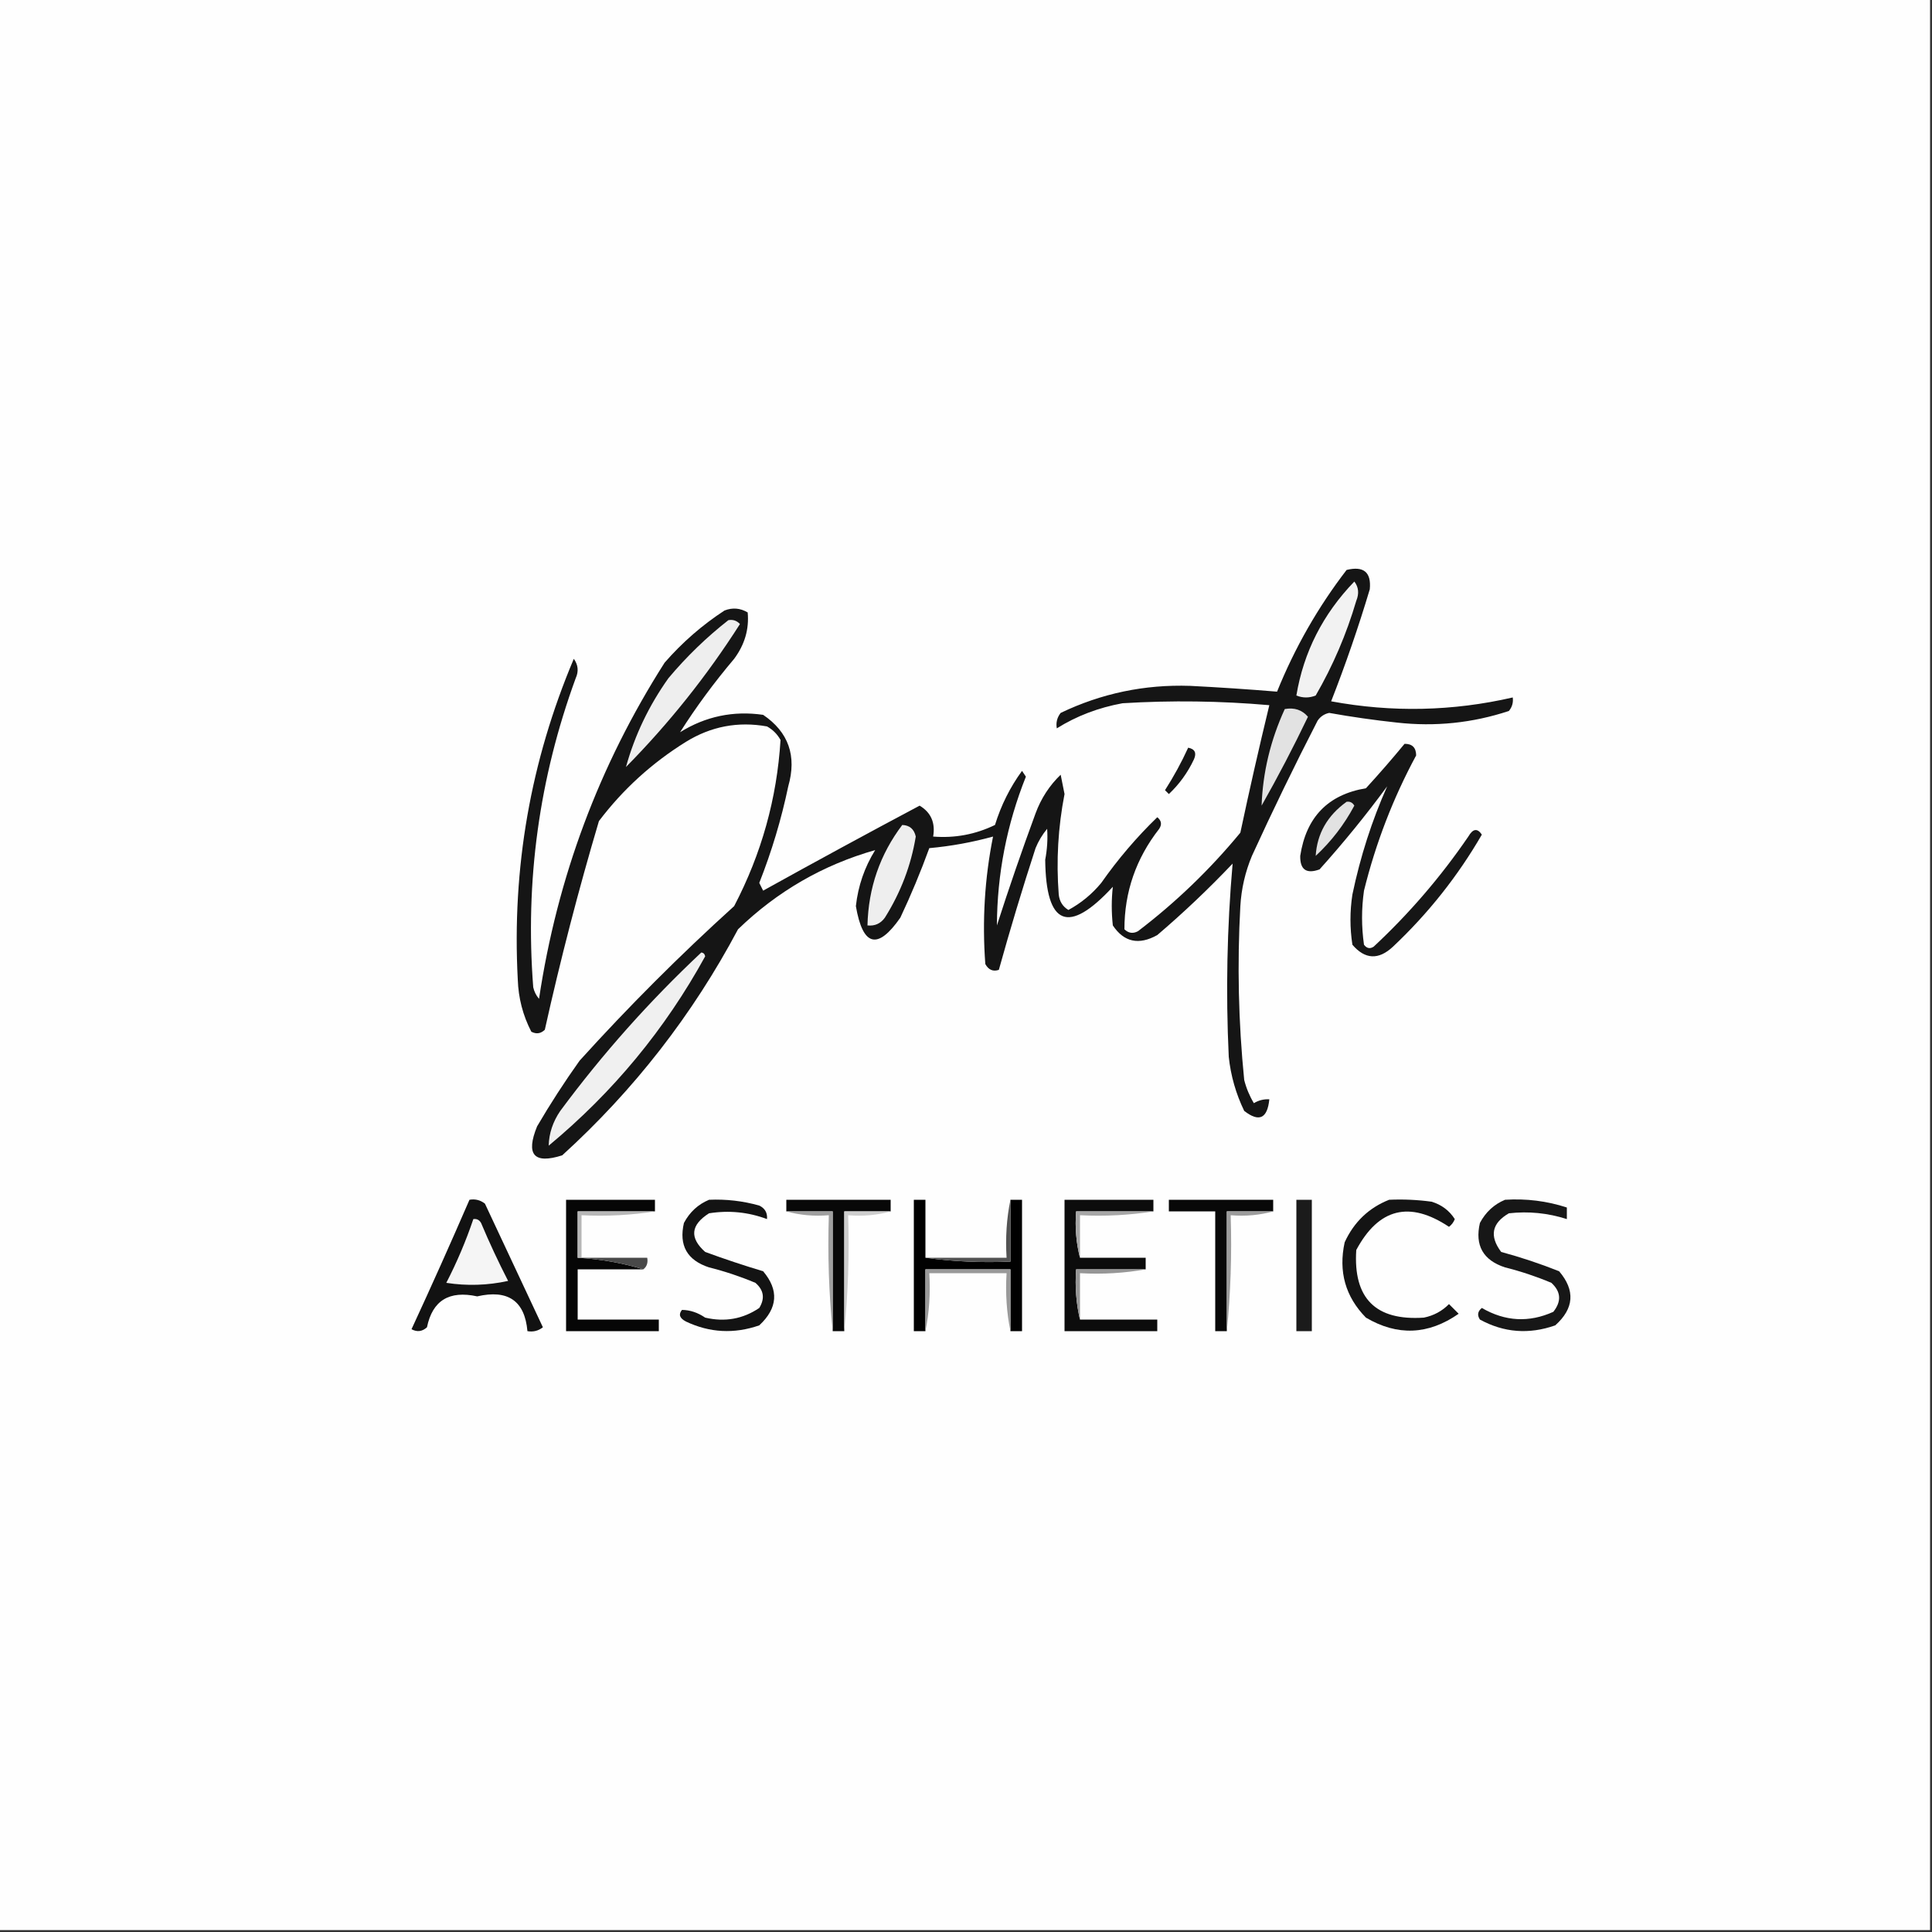
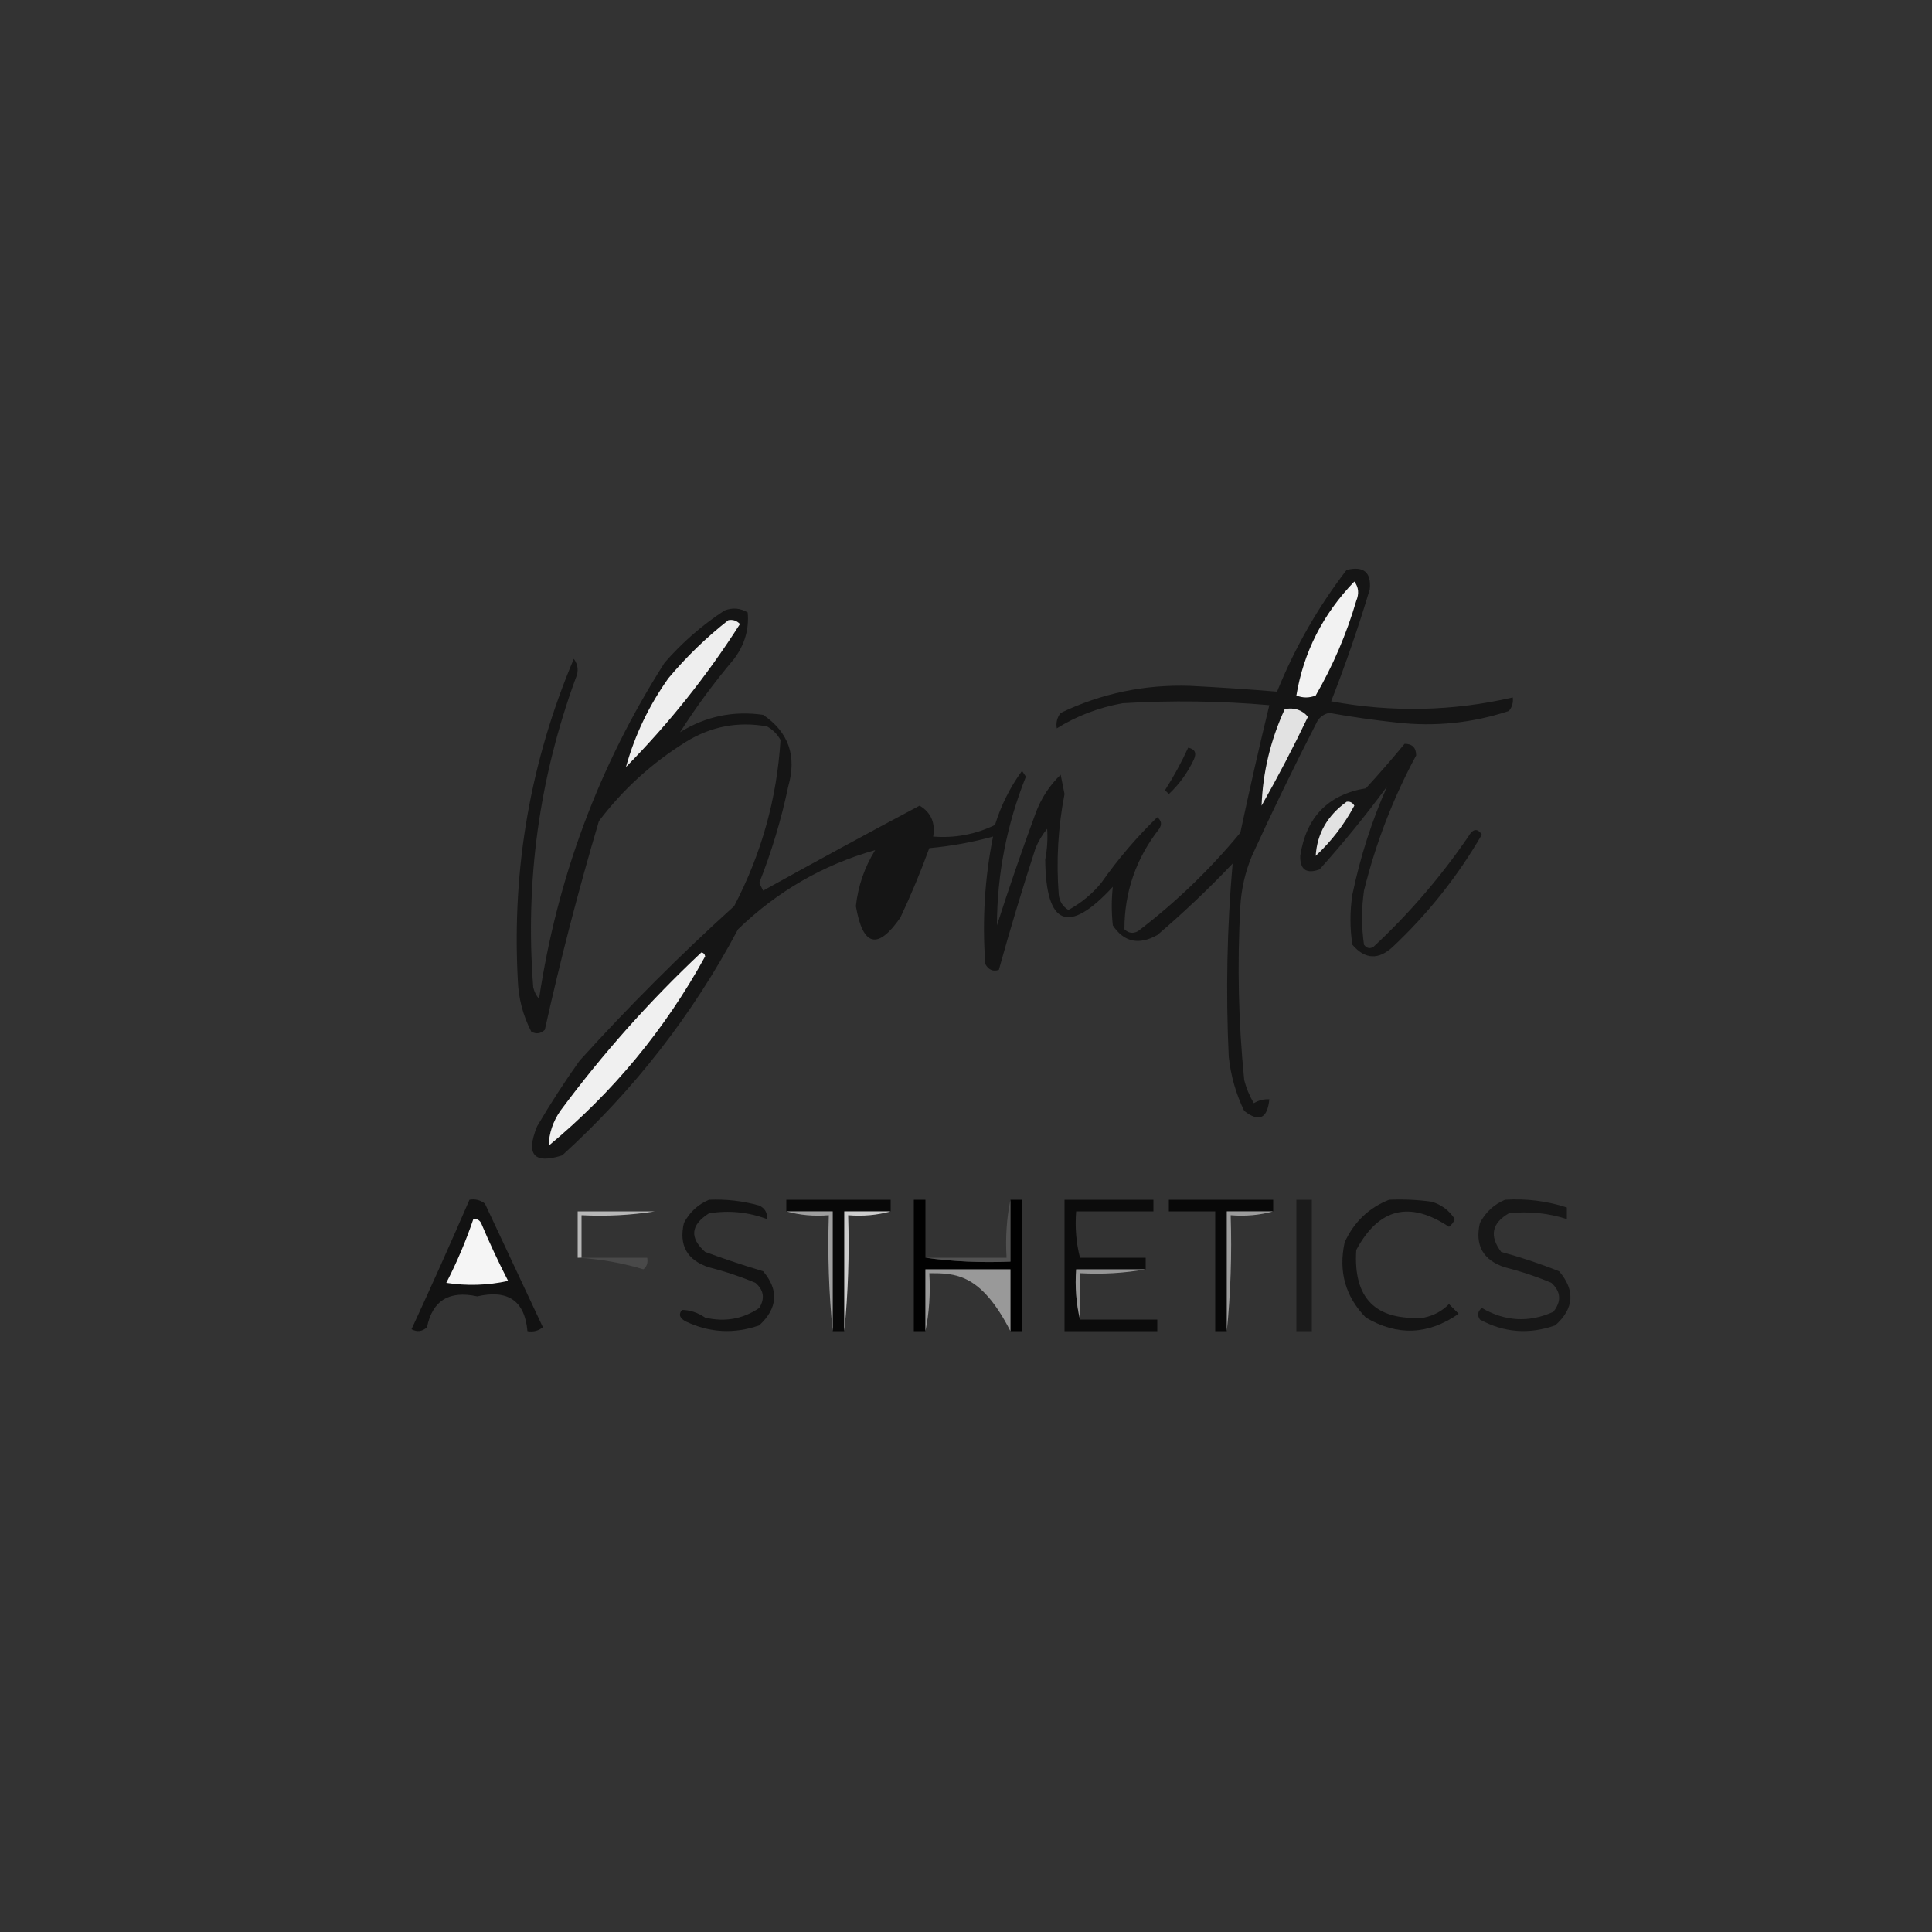
<svg xmlns="http://www.w3.org/2000/svg" width="500px" height="500px" style="shape-rendering:geometricPrecision; text-rendering:geometricPrecision; image-rendering:optimizeQuality; fill-rule:evenodd; clip-rule:evenodd">
  <rect width="100%" height="100%" fill="#333333" stroke="none" />
  <g>
-     <path style="opacity:1" fill="#fefefe" d="M -0.5,-0.5 C 166.167,-0.5 332.833,-0.5 499.5,-0.5C 499.5,166.167 499.5,332.833 499.5,499.5C 332.833,499.5 166.167,499.5 -0.5,499.5C -0.5,332.833 -0.5,166.167 -0.5,-0.5 Z" />
-   </g>
+     </g>
  <g>
    <path style="opacity:1" fill="#151515" d="M 348.5,147.5 C 352.923,146.425 354.923,148.092 354.5,152.5C 351.564,162.309 348.23,171.975 344.5,181.5C 360.275,184.417 375.941,184.083 391.5,180.5C 391.67,181.822 391.337,182.989 390.5,184C 381.088,187.111 371.421,188.111 361.5,187C 355.629,186.37 349.796,185.537 344,184.5C 342.739,184.759 341.739,185.426 341,186.5C 335.061,198.044 329.394,209.711 324,221.5C 322.263,225.661 321.263,229.995 321,234.5C 320.168,249.53 320.501,264.53 322,279.5C 322.543,281.631 323.376,283.631 324.5,285.5C 325.736,284.754 327.07,284.421 328.5,284.5C 328.003,289.493 325.836,290.493 322,287.5C 319.855,283.066 318.522,278.4 318,273.5C 317.213,256.768 317.546,240.102 319,223.5C 312.802,230.032 306.302,236.199 299.5,242C 294.723,244.661 290.89,243.828 288,239.5C 287.631,236.123 287.631,232.79 288,229.5C 276.517,241.959 270.683,239.626 270.5,222.5C 271.012,219.814 271.179,217.147 271,214.5C 269.748,216.001 268.748,217.668 268,219.5C 264.595,229.96 261.428,240.46 258.5,251C 257.004,251.507 255.837,251.007 255,249.5C 254.167,238.309 254.834,227.309 257,216.5C 251.645,217.982 246.145,218.982 240.5,219.5C 238.276,225.615 235.776,231.615 233,237.5C 227.12,245.938 223.287,244.938 221.5,234.5C 222.076,229.272 223.743,224.439 226.5,220C 213.003,223.836 201.169,230.669 191,240.5C 179.272,262.575 164.106,282.075 145.5,299C 138.174,301.334 136.008,298.834 139,291.5C 142.418,285.663 146.084,279.996 150,274.5C 162.667,260.5 176,247.167 190,234.5C 197.07,220.965 201.07,206.631 202,191.5C 201.167,190 200,188.833 198.5,188C 190.994,186.652 183.994,187.986 177.5,192C 168.699,197.471 161.199,204.304 155,212.5C 149.707,230.341 145.04,248.341 141,266.5C 139.951,267.517 138.784,267.684 137.5,267C 135.324,262.786 134.157,258.286 134,253.5C 132.469,224.663 137.302,196.996 148.5,170.5C 149.631,172.074 149.798,173.741 149,175.5C 139.533,201.369 135.866,228.036 138,255.5C 138.249,256.624 138.749,257.624 139.5,258.5C 144.215,227.096 155.048,198.096 172,171.5C 176.575,166.254 181.742,161.754 187.5,158C 189.579,157.192 191.579,157.359 193.5,158.5C 193.902,162.812 192.735,166.812 190,170.5C 184.784,176.674 180.117,183.008 176,189.5C 182.612,185.389 189.779,183.889 197.5,185C 204.085,189.468 206.252,195.635 204,203.5C 202.212,212.031 199.712,220.364 196.5,228.5C 196.833,229.167 197.167,229.833 197.5,230.5C 211.034,222.987 224.534,215.654 238,208.5C 240.94,210.263 242.107,212.93 241.5,216.5C 247.111,216.951 252.444,215.951 257.5,213.5C 259.084,208.384 261.418,203.717 264.5,199.5C 264.833,200 265.167,200.5 265.5,201C 260.555,213.391 258.055,226.225 258,239.5C 261.132,229.769 264.466,220.103 268,210.5C 269.434,206.618 271.6,203.285 274.5,200.5C 274.833,202.167 275.167,203.833 275.5,205.5C 273.826,214.105 273.326,222.772 274,231.5C 274.196,233.286 275.029,234.619 276.5,235.5C 279.77,233.733 282.603,231.4 285,228.5C 289.301,222.367 294.134,216.7 299.5,211.5C 300.583,212.365 300.749,213.365 300,214.5C 293.995,222.185 290.995,230.852 291,240.5C 292.049,241.517 293.216,241.684 294.5,241C 304.297,233.537 313.13,225.037 321,215.5C 323.35,204.435 325.85,193.435 328.5,182.5C 315.866,181.392 303.2,181.225 290.5,182C 284.244,183.148 278.577,185.315 273.5,188.5C 273.238,187.022 273.571,185.689 274.5,184.5C 285.057,179.442 296.224,177.108 308,177.5C 315.546,177.881 323.046,178.381 330.5,179C 335.107,167.609 341.107,157.109 348.5,147.5 Z" />
  </g>
  <g>
    <path style="opacity:1" fill="#e2e2e2" d="M 332.5,183.5 C 334.977,183.051 336.977,183.717 338.5,185.5C 334.755,193.324 330.755,200.991 326.5,208.5C 326.809,199.875 328.809,191.542 332.5,183.5 Z" />
  </g>
  <g>
    <path style="opacity:1" fill="#eeeeee" d="M 188.5,160.5 C 189.675,160.281 190.675,160.614 191.5,161.5C 182.997,174.842 173.164,187.176 162,198.5C 164.276,190.278 167.942,182.611 173,175.5C 177.677,169.927 182.843,164.927 188.5,160.5 Z" />
  </g>
  <g>
    <path style="opacity:1" fill="#f2f2f2" d="M 350.5,150.5 C 351.613,151.946 351.78,153.613 351,155.5C 348.461,164.128 344.961,172.295 340.5,180C 338.833,180.667 337.167,180.667 335.5,180C 337.368,168.767 342.368,158.934 350.5,150.5 Z" />
  </g>
  <g>
    <path style="opacity:1" fill="#161616" d="M 307.5,193.5 C 309.225,193.843 309.725,194.843 309,196.5C 307.382,199.943 305.215,202.943 302.5,205.5C 302.167,205.167 301.833,204.833 301.5,204.5C 303.779,200.939 305.779,197.273 307.5,193.5 Z" />
  </g>
  <g>
    <path style="opacity:1" fill="#161616" d="M 363.5,192.5 C 365.484,192.484 366.484,193.484 366.5,195.5C 360.533,206.561 356.033,218.228 353,230.5C 352.333,235.167 352.333,239.833 353,244.5C 353.718,245.451 354.551,245.617 355.5,245C 364.711,236.419 372.878,226.919 380,216.5C 381.185,214.441 382.352,214.274 383.5,216C 377.283,226.741 369.616,236.408 360.5,245C 356.775,248.487 353.275,248.32 350,244.5C 349.333,240.167 349.333,235.833 350,231.5C 352.045,221.702 355.045,212.369 359,203.5C 353.526,210.942 347.692,218.109 341.5,225C 338.094,226.24 336.427,225.073 336.5,221.5C 338.033,211.469 343.699,205.636 353.5,204C 356.959,200.229 360.292,196.395 363.5,192.5 Z" />
  </g>
  <g>
    <path style="opacity:1" fill="#e2e2e2" d="M 348.5,207.5 C 349.376,207.369 350.043,207.702 350.5,208.5C 347.882,213.413 344.548,217.746 340.5,221.5C 340.859,215.741 343.526,211.074 348.5,207.5 Z" />
  </g>
  <g>
-     <path style="opacity:1" fill="#eeeeee" d="M 233.5,213.5 C 235.411,213.574 236.578,214.574 237,216.5C 235.779,223.961 233.112,230.961 229,237.5C 227.89,239.037 226.39,239.703 224.5,239.5C 224.728,229.814 227.728,221.147 233.5,213.5 Z" />
-   </g>
+     </g>
  <g>
    <path style="opacity:1" fill="#f0f0f0" d="M 181.5,246.5 C 182.043,246.56 182.376,246.893 182.5,247.5C 172.148,266.359 158.648,282.693 142,296.5C 142.086,293.298 143.086,290.298 145,287.5C 155.947,272.721 168.114,259.054 181.5,246.5 Z" />
  </g>
  <g>
    <path style="opacity:1" fill="#131313" d="M 183.5,310.5 C 187.915,310.305 192.249,310.805 196.5,312C 197.973,312.71 198.64,313.876 198.5,315.5C 193.663,313.683 188.663,313.183 183.5,314C 178.735,317.018 178.402,320.351 182.5,324C 187.452,325.821 192.452,327.488 197.5,329C 201.618,333.88 201.284,338.547 196.5,343C 189.995,345.263 183.662,344.929 177.5,342C 175.875,341.147 175.542,340.147 176.5,339C 178.598,339.032 180.598,339.699 182.5,341C 187.6,342.195 192.267,341.362 196.5,338.5C 198.007,336.031 197.673,333.865 195.5,332C 191.608,330.36 187.608,329.027 183.5,328C 177.822,326.143 175.655,322.309 177,316.5C 178.494,313.686 180.66,311.686 183.5,310.5 Z" />
  </g>
  <g>
    <path style="opacity:1" fill="#141414" d="M 359.5,310.5 C 363.182,310.335 366.848,310.501 370.5,311C 373.076,311.782 375.076,313.282 376.5,315.5C 376.192,316.308 375.692,316.975 375,317.5C 364.789,310.692 356.789,312.692 351,323.5C 350.186,336.019 356.019,341.852 368.5,341C 371.034,340.484 373.2,339.317 375,337.5C 375.833,338.333 376.667,339.167 377.5,340C 369.651,345.474 361.651,345.807 353.5,341C 348.183,335.574 346.349,329.074 348,321.5C 350.412,316.252 354.246,312.586 359.5,310.5 Z" />
  </g>
  <g>
    <path style="opacity:1" fill="#171717" d="M 389.5,310.5 C 395.004,310.15 400.337,310.817 405.5,312.5C 405.5,313.5 405.5,314.5 405.5,315.5C 400.603,313.929 395.603,313.429 390.5,314C 386.075,316.549 385.408,319.882 388.5,324C 393.59,325.378 398.59,327.044 403.5,329C 407.715,333.958 407.381,338.625 402.5,343C 395.716,345.393 389.216,344.893 383,341.5C 382.251,340.365 382.417,339.365 383.5,338.5C 389.538,342.005 395.705,342.338 402,339.5C 404.151,336.784 403.984,334.284 401.5,332C 397.608,330.36 393.608,329.027 389.5,328C 383.822,326.143 381.655,322.309 383,316.5C 384.494,313.686 386.66,311.686 389.5,310.5 Z" />
  </g>
  <g>
    <path style="opacity:1" fill="#121212" d="M 121.5,310.5 C 122.978,310.238 124.311,310.571 125.5,311.5C 130.5,322.167 135.5,332.833 140.5,343.5C 139.311,344.429 137.978,344.762 136.5,344.5C 135.803,336.66 131.47,333.66 123.5,335.5C 116.247,333.916 111.914,336.582 110.5,343.5C 109.277,344.614 107.944,344.781 106.5,344C 111.641,332.886 116.641,321.719 121.5,310.5 Z" />
  </g>
  <g>
-     <path style="opacity:1" fill="#060606" d="M 169.5,313.5 C 162.833,313.5 156.167,313.5 149.5,313.5C 149.5,317.5 149.5,321.5 149.5,325.5C 155.406,325.854 161.073,326.854 166.5,328.5C 160.833,328.5 155.167,328.5 149.5,328.5C 149.5,332.833 149.5,337.167 149.5,341.5C 156.5,341.5 163.5,341.5 170.5,341.5C 170.5,342.5 170.5,343.5 170.5,344.5C 162.5,344.5 154.5,344.5 146.5,344.5C 146.5,333.167 146.5,321.833 146.5,310.5C 154.167,310.5 161.833,310.5 169.5,310.5C 169.5,311.5 169.5,312.5 169.5,313.5 Z" />
-   </g>
+     </g>
  <g>
    <path style="opacity:1" fill="#080808" d="M 230.5,313.5 C 226.5,313.5 222.5,313.5 218.5,313.5C 218.5,323.833 218.5,334.167 218.5,344.5C 217.5,344.5 216.5,344.5 215.5,344.5C 215.5,334.167 215.5,323.833 215.5,313.5C 211.5,313.5 207.5,313.5 203.5,313.5C 203.5,312.5 203.5,311.5 203.5,310.5C 212.5,310.5 221.5,310.5 230.5,310.5C 230.5,311.5 230.5,312.5 230.5,313.5 Z" />
  </g>
  <g>
    <path style="opacity:1" fill="#010101" d="M 239.5,325.5 C 246.648,326.492 253.981,326.825 261.5,326.5C 261.5,321.167 261.5,315.833 261.5,310.5C 262.5,310.5 263.5,310.5 264.5,310.5C 264.5,321.833 264.5,333.167 264.5,344.5C 263.5,344.5 262.5,344.5 261.5,344.5C 261.5,339.167 261.5,333.833 261.5,328.5C 254.167,328.5 246.833,328.5 239.5,328.5C 239.5,333.833 239.5,339.167 239.5,344.5C 238.5,344.5 237.5,344.5 236.5,344.5C 236.5,333.167 236.5,321.833 236.5,310.5C 237.5,310.5 238.5,310.5 239.5,310.5C 239.5,315.5 239.5,320.5 239.5,325.5 Z" />
  </g>
  <g>
    <path style="opacity:1" fill="#0c0c0c" d="M 298.5,313.5 C 291.833,313.5 285.167,313.5 278.5,313.5C 278.183,317.702 278.517,321.702 279.5,325.5C 285.167,325.5 290.833,325.5 296.5,325.5C 296.5,326.5 296.5,327.5 296.5,328.5C 290.5,328.5 284.5,328.5 278.5,328.5C 278.182,333.032 278.515,337.366 279.5,341.5C 286.167,341.5 292.833,341.5 299.5,341.5C 299.5,342.5 299.5,343.5 299.5,344.5C 291.5,344.5 283.5,344.5 275.5,344.5C 275.5,333.167 275.5,321.833 275.5,310.5C 283.167,310.5 290.833,310.5 298.5,310.5C 298.5,311.5 298.5,312.5 298.5,313.5 Z" />
  </g>
  <g>
    <path style="opacity:1" fill="#080808" d="M 329.5,313.5 C 325.5,313.5 321.5,313.5 317.5,313.5C 317.5,323.833 317.5,334.167 317.5,344.5C 316.5,344.5 315.5,344.5 314.5,344.5C 314.5,334.167 314.5,323.833 314.5,313.5C 310.5,313.5 306.5,313.5 302.5,313.5C 302.5,312.5 302.5,311.5 302.5,310.5C 311.5,310.5 320.5,310.5 329.5,310.5C 329.5,311.5 329.5,312.5 329.5,313.5 Z" />
  </g>
  <g>
    <path style="opacity:1" fill="#1b1b1b" d="M 335.5,310.5 C 336.833,310.5 338.167,310.5 339.5,310.5C 339.5,321.833 339.5,333.167 339.5,344.5C 338.167,344.5 336.833,344.5 335.5,344.5C 335.5,333.167 335.5,321.833 335.5,310.5 Z" />
  </g>
  <g>
    <path style="opacity:1" fill="#b7b7b7" d="M 169.5,313.5 C 163.355,314.49 157.022,314.823 150.5,314.5C 150.5,318.167 150.5,321.833 150.5,325.5C 150.167,325.5 149.833,325.5 149.5,325.5C 149.5,321.5 149.5,317.5 149.5,313.5C 156.167,313.5 162.833,313.5 169.5,313.5 Z" />
  </g>
  <g>
-     <path style="opacity:1" fill="#a6a6a6" d="M 298.5,313.5 C 292.355,314.49 286.022,314.823 279.5,314.5C 279.5,318.167 279.5,321.833 279.5,325.5C 278.517,321.702 278.183,317.702 278.5,313.5C 285.167,313.5 291.833,313.5 298.5,313.5 Z" />
-   </g>
+     </g>
  <g>
    <path style="opacity:1" fill="#9f9f9f" d="M 203.5,313.5 C 207.5,313.5 211.5,313.5 215.5,313.5C 215.5,323.833 215.5,334.167 215.5,344.5C 214.506,334.681 214.173,324.681 214.5,314.5C 210.629,314.815 206.962,314.482 203.5,313.5 Z" />
  </g>
  <g>
    <path style="opacity:1" fill="#cdcdcd" d="M 230.5,313.5 C 227.038,314.482 223.371,314.815 219.5,314.5C 219.827,324.681 219.494,334.681 218.5,344.5C 218.5,334.167 218.5,323.833 218.5,313.5C 222.5,313.5 226.5,313.5 230.5,313.5 Z" />
  </g>
  <g>
    <path style="opacity:1" fill="#9c9c9c" d="M 329.5,313.5 C 326.038,314.482 322.371,314.815 318.5,314.5C 318.827,324.681 318.494,334.681 317.5,344.5C 317.5,334.167 317.5,323.833 317.5,313.5C 321.5,313.5 325.5,313.5 329.5,313.5 Z" />
  </g>
  <g>
    <path style="opacity:1" fill="#f5f5f5" d="M 122.5,315.5 C 123.376,315.369 124.043,315.702 124.5,316.5C 126.64,321.585 128.973,326.585 131.5,331.5C 126.198,332.663 120.864,332.829 115.5,332C 118.25,326.667 120.584,321.167 122.5,315.5 Z" />
  </g>
  <g>
    <path style="opacity:1" fill="#494949" d="M 149.5,325.5 C 149.833,325.5 150.167,325.5 150.5,325.5C 156.167,325.5 161.833,325.5 167.5,325.5C 167.737,326.791 167.404,327.791 166.5,328.5C 161.073,326.854 155.406,325.854 149.5,325.5 Z" />
  </g>
  <g>
    <path style="opacity:1" fill="#525252" d="M 261.5,310.5 C 261.5,315.833 261.5,321.167 261.5,326.5C 253.981,326.825 246.648,326.492 239.5,325.5C 246.5,325.5 253.5,325.5 260.5,325.5C 260.179,320.305 260.513,315.305 261.5,310.5 Z" />
  </g>
  <g>
-     <path style="opacity:1" fill="#999999" d="M 261.5,344.5 C 260.513,339.695 260.179,334.695 260.5,329.5C 253.833,329.5 247.167,329.5 240.5,329.5C 240.821,334.695 240.487,339.695 239.5,344.5C 239.5,339.167 239.5,333.833 239.5,328.5C 246.833,328.5 254.167,328.5 261.5,328.5C 261.5,333.833 261.5,339.167 261.5,344.5 Z" />
+     <path style="opacity:1" fill="#999999" d="M 261.5,344.5 C 253.833,329.5 247.167,329.5 240.5,329.5C 240.821,334.695 240.487,339.695 239.5,344.5C 239.5,339.167 239.5,333.833 239.5,328.5C 246.833,328.5 254.167,328.5 261.5,328.5C 261.5,333.833 261.5,339.167 261.5,344.5 Z" />
  </g>
  <g>
    <path style="opacity:1" fill="#969696" d="M 296.5,328.5 C 291.025,329.489 285.358,329.822 279.5,329.5C 279.5,333.5 279.5,337.5 279.5,341.5C 278.515,337.366 278.182,333.032 278.5,328.5C 284.5,328.5 290.5,328.5 296.5,328.5 Z" />
  </g>
</svg>